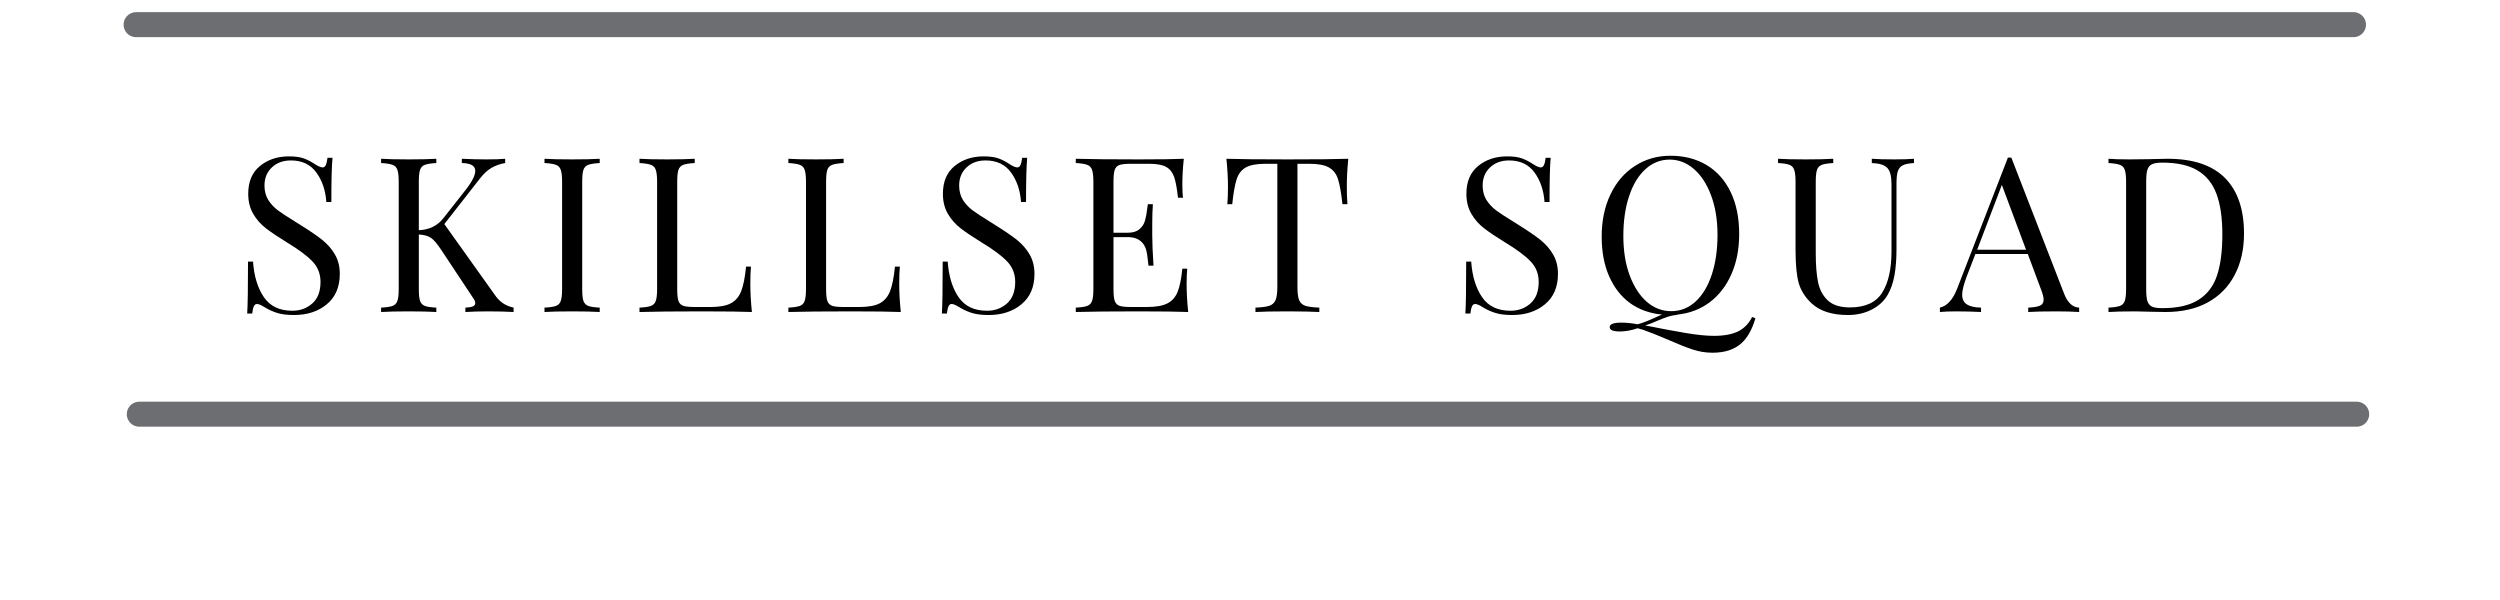
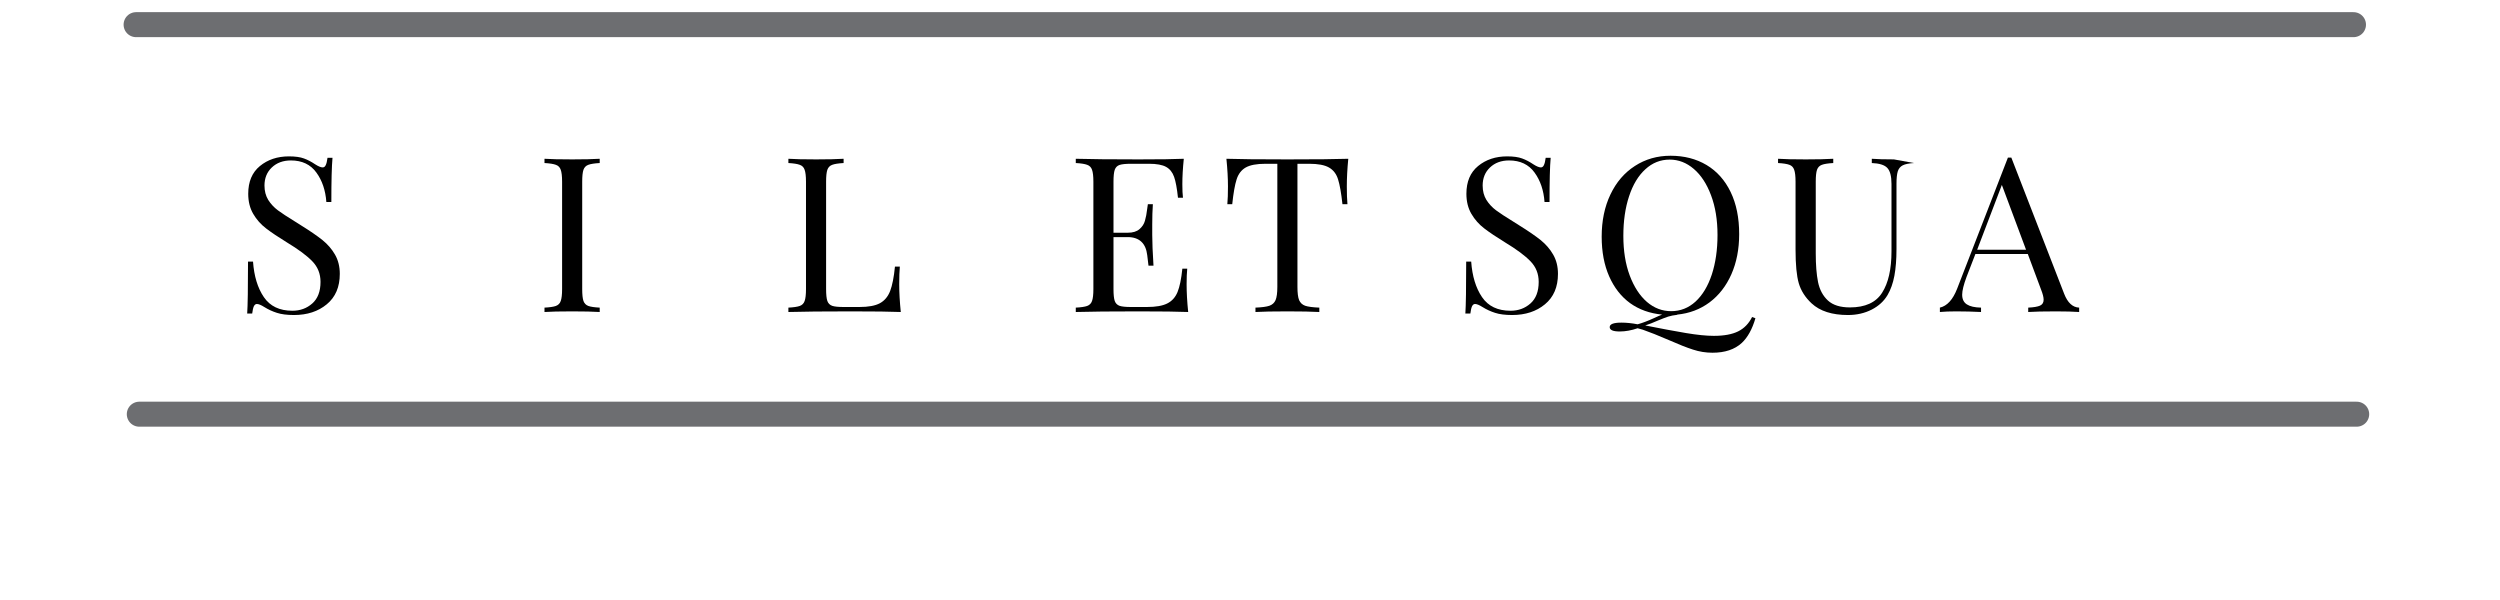
<svg xmlns="http://www.w3.org/2000/svg" width="500" zoomAndPan="magnify" viewBox="0 0 375 90" height="120" preserveAspectRatio="xMidYMid meet" version="1.0">
  <defs>
    <g />
  </defs>
  <g fill="#000000" fill-opacity="1">
    <g transform="translate(35.031, 46.8)">
      <g>
        <path d="M 8.312 -23.344 C 9.258 -23.344 10.008 -23.238 10.562 -23.031 C 11.113 -22.832 11.68 -22.535 12.266 -22.141 C 12.742 -21.836 13.113 -21.688 13.375 -21.688 C 13.57 -21.688 13.723 -21.801 13.828 -22.031 C 13.941 -22.258 14.031 -22.625 14.094 -23.125 L 14.844 -23.125 C 14.727 -21.863 14.672 -19.656 14.672 -16.5 L 13.922 -16.5 C 13.797 -18.25 13.297 -19.723 12.422 -20.922 C 11.547 -22.129 10.273 -22.734 8.609 -22.734 C 7.43 -22.734 6.473 -22.379 5.734 -21.672 C 5.004 -20.973 4.641 -20.07 4.641 -18.969 C 4.641 -18.145 4.828 -17.426 5.203 -16.812 C 5.586 -16.207 6.07 -15.688 6.656 -15.25 C 7.238 -14.82 8.07 -14.273 9.156 -13.609 L 10.094 -13.016 C 11.457 -12.172 12.535 -11.43 13.328 -10.797 C 14.117 -10.16 14.75 -9.43 15.219 -8.609 C 15.695 -7.785 15.938 -6.82 15.938 -5.719 C 15.938 -3.75 15.285 -2.227 13.984 -1.156 C 12.691 -0.082 11.051 0.453 9.062 0.453 C 8.02 0.453 7.164 0.344 6.5 0.125 C 5.844 -0.082 5.211 -0.375 4.609 -0.75 C 4.129 -1.051 3.758 -1.203 3.5 -1.203 C 3.312 -1.203 3.16 -1.086 3.047 -0.859 C 2.941 -0.629 2.859 -0.266 2.797 0.234 L 2.047 0.234 C 2.129 -0.961 2.172 -3.562 2.172 -7.562 L 2.922 -7.562 C 3.078 -5.375 3.617 -3.598 4.547 -2.234 C 5.473 -0.867 6.898 -0.188 8.828 -0.188 C 9.992 -0.188 10.988 -0.551 11.812 -1.281 C 12.633 -2.008 13.047 -3.086 13.047 -4.516 C 13.047 -5.723 12.641 -6.75 11.828 -7.594 C 11.023 -8.438 9.742 -9.391 7.984 -10.453 C 6.711 -11.234 5.68 -11.926 4.891 -12.531 C 4.098 -13.133 3.453 -13.863 2.953 -14.719 C 2.453 -15.57 2.203 -16.578 2.203 -17.734 C 2.203 -19.547 2.785 -20.93 3.953 -21.891 C 5.129 -22.859 6.582 -23.344 8.312 -23.344 Z M 8.312 -23.344 " />
      </g>
    </g>
  </g>
  <g fill="#000000" fill-opacity="1">
    <g transform="translate(55.807, 46.8)">
      <g>
-         <path d="M 18.375 -2.625 C 18.738 -2.082 19.145 -1.656 19.594 -1.344 C 20.039 -1.031 20.586 -0.801 21.234 -0.656 L 21.234 0 C 20.191 -0.062 18.895 -0.094 17.344 -0.094 C 16.164 -0.094 15.051 -0.062 14 0 L 14 -0.656 C 14.508 -0.676 14.883 -0.738 15.125 -0.844 C 15.363 -0.945 15.484 -1.109 15.484 -1.328 C 15.484 -1.547 15.375 -1.805 15.156 -2.109 L 10.422 -9.25 C 9.797 -10.207 9.266 -10.832 8.828 -11.125 C 8.398 -11.414 7.797 -11.582 7.016 -11.625 L 7.016 -3.438 C 7.016 -2.613 7.078 -2.02 7.203 -1.656 C 7.336 -1.289 7.582 -1.039 7.938 -0.906 C 8.289 -0.781 8.859 -0.695 9.641 -0.656 L 9.641 0 C 8.648 -0.062 7.273 -0.094 5.516 -0.094 C 3.66 -0.094 2.273 -0.062 1.359 0 L 1.359 -0.656 C 2.141 -0.695 2.707 -0.781 3.062 -0.906 C 3.426 -1.039 3.672 -1.289 3.797 -1.656 C 3.93 -2.02 4 -2.613 4 -3.438 L 4 -19.547 C 4 -20.367 3.93 -20.961 3.797 -21.328 C 3.672 -21.703 3.426 -21.953 3.062 -22.078 C 2.707 -22.211 2.141 -22.301 1.359 -22.344 L 1.359 -22.984 C 2.273 -22.922 3.66 -22.891 5.516 -22.891 C 7.254 -22.891 8.629 -22.922 9.641 -22.984 L 9.641 -22.344 C 8.859 -22.301 8.289 -22.211 7.938 -22.078 C 7.582 -21.953 7.336 -21.703 7.203 -21.328 C 7.078 -20.961 7.016 -20.367 7.016 -19.547 L 7.016 -12.266 C 8.598 -12.336 9.832 -12.945 10.719 -14.094 L 13.828 -18.047 C 14.93 -19.41 15.484 -20.453 15.484 -21.172 C 15.484 -21.93 14.812 -22.32 13.469 -22.344 L 13.469 -22.984 C 14.707 -22.922 15.953 -22.891 17.203 -22.891 C 18.398 -22.891 19.32 -22.922 19.969 -22.984 L 19.969 -22.344 C 19.25 -22.227 18.578 -21.992 17.953 -21.641 C 17.328 -21.285 16.723 -20.727 16.141 -19.969 L 10.844 -13.188 Z M 18.375 -2.625 " />
-       </g>
+         </g>
    </g>
  </g>
  <g fill="#000000" fill-opacity="1">
    <g transform="translate(80.315, 46.8)">
      <g>
        <path d="M 9.641 -22.344 C 8.859 -22.301 8.289 -22.211 7.938 -22.078 C 7.582 -21.953 7.336 -21.703 7.203 -21.328 C 7.078 -20.961 7.016 -20.367 7.016 -19.547 L 7.016 -3.438 C 7.016 -2.613 7.078 -2.02 7.203 -1.656 C 7.336 -1.289 7.582 -1.039 7.938 -0.906 C 8.289 -0.781 8.859 -0.695 9.641 -0.656 L 9.641 0 C 8.648 -0.062 7.273 -0.094 5.516 -0.094 C 3.66 -0.094 2.273 -0.062 1.359 0 L 1.359 -0.656 C 2.141 -0.695 2.707 -0.781 3.062 -0.906 C 3.426 -1.039 3.672 -1.289 3.797 -1.656 C 3.93 -2.02 4 -2.613 4 -3.438 L 4 -19.547 C 4 -20.367 3.93 -20.961 3.797 -21.328 C 3.672 -21.703 3.426 -21.953 3.062 -22.078 C 2.707 -22.211 2.141 -22.301 1.359 -22.344 L 1.359 -22.984 C 2.273 -22.922 3.66 -22.891 5.516 -22.891 C 7.254 -22.891 8.629 -22.922 9.641 -22.984 Z M 9.641 -22.344 " />
      </g>
    </g>
  </g>
  <g fill="#000000" fill-opacity="1">
    <g transform="translate(94.566, 46.8)">
      <g>
-         <path d="M 9.641 -22.344 C 8.859 -22.301 8.289 -22.211 7.938 -22.078 C 7.582 -21.953 7.336 -21.703 7.203 -21.328 C 7.078 -20.961 7.016 -20.367 7.016 -19.547 L 7.016 -3.438 C 7.016 -2.613 7.078 -2.02 7.203 -1.656 C 7.336 -1.289 7.582 -1.047 7.938 -0.922 C 8.289 -0.805 8.859 -0.75 9.641 -0.75 L 12.016 -0.75 C 13.359 -0.75 14.379 -0.938 15.078 -1.312 C 15.785 -1.695 16.301 -2.312 16.625 -3.156 C 16.945 -4 17.188 -5.219 17.344 -6.812 L 18.078 -6.812 C 18.016 -6.145 17.984 -5.258 17.984 -4.156 C 17.984 -2.926 18.062 -1.539 18.219 0 C 16.738 -0.062 14.258 -0.094 10.781 -0.094 C 6.625 -0.094 3.484 -0.062 1.359 0 L 1.359 -0.656 C 2.141 -0.695 2.707 -0.781 3.062 -0.906 C 3.426 -1.039 3.672 -1.289 3.797 -1.656 C 3.93 -2.02 4 -2.613 4 -3.438 L 4 -19.547 C 4 -20.367 3.93 -20.961 3.797 -21.328 C 3.672 -21.703 3.426 -21.953 3.062 -22.078 C 2.707 -22.211 2.141 -22.301 1.359 -22.344 L 1.359 -22.984 C 2.273 -22.922 3.66 -22.891 5.516 -22.891 C 7.254 -22.891 8.629 -22.922 9.641 -22.984 Z M 9.641 -22.344 " />
-       </g>
+         </g>
    </g>
  </g>
  <g fill="#000000" fill-opacity="1">
    <g transform="translate(116.899, 46.8)">
      <g>
        <path d="M 9.641 -22.344 C 8.859 -22.301 8.289 -22.211 7.938 -22.078 C 7.582 -21.953 7.336 -21.703 7.203 -21.328 C 7.078 -20.961 7.016 -20.367 7.016 -19.547 L 7.016 -3.438 C 7.016 -2.613 7.078 -2.02 7.203 -1.656 C 7.336 -1.289 7.582 -1.047 7.938 -0.922 C 8.289 -0.805 8.859 -0.75 9.641 -0.75 L 12.016 -0.75 C 13.359 -0.75 14.379 -0.938 15.078 -1.312 C 15.785 -1.695 16.301 -2.312 16.625 -3.156 C 16.945 -4 17.188 -5.219 17.344 -6.812 L 18.078 -6.812 C 18.016 -6.145 17.984 -5.258 17.984 -4.156 C 17.984 -2.926 18.062 -1.539 18.219 0 C 16.738 -0.062 14.258 -0.094 10.781 -0.094 C 6.625 -0.094 3.484 -0.062 1.359 0 L 1.359 -0.656 C 2.141 -0.695 2.707 -0.781 3.062 -0.906 C 3.426 -1.039 3.672 -1.289 3.797 -1.656 C 3.93 -2.02 4 -2.613 4 -3.438 L 4 -19.547 C 4 -20.367 3.93 -20.961 3.797 -21.328 C 3.672 -21.703 3.426 -21.953 3.062 -22.078 C 2.707 -22.211 2.141 -22.301 1.359 -22.344 L 1.359 -22.984 C 2.273 -22.922 3.66 -22.891 5.516 -22.891 C 7.254 -22.891 8.629 -22.922 9.641 -22.984 Z M 9.641 -22.344 " />
      </g>
    </g>
  </g>
  <g fill="#000000" fill-opacity="1">
    <g transform="translate(139.233, 46.8)">
      <g>
-         <path d="M 8.312 -23.344 C 9.258 -23.344 10.008 -23.238 10.562 -23.031 C 11.113 -22.832 11.68 -22.535 12.266 -22.141 C 12.742 -21.836 13.113 -21.688 13.375 -21.688 C 13.57 -21.688 13.723 -21.801 13.828 -22.031 C 13.941 -22.258 14.031 -22.625 14.094 -23.125 L 14.844 -23.125 C 14.727 -21.863 14.672 -19.656 14.672 -16.5 L 13.922 -16.5 C 13.797 -18.25 13.297 -19.723 12.422 -20.922 C 11.547 -22.129 10.273 -22.734 8.609 -22.734 C 7.43 -22.734 6.473 -22.379 5.734 -21.672 C 5.004 -20.973 4.641 -20.07 4.641 -18.969 C 4.641 -18.145 4.828 -17.426 5.203 -16.812 C 5.586 -16.207 6.07 -15.688 6.656 -15.25 C 7.238 -14.82 8.07 -14.273 9.156 -13.609 L 10.094 -13.016 C 11.457 -12.172 12.535 -11.43 13.328 -10.797 C 14.117 -10.16 14.75 -9.43 15.219 -8.609 C 15.695 -7.785 15.938 -6.82 15.938 -5.719 C 15.938 -3.75 15.285 -2.227 13.984 -1.156 C 12.691 -0.082 11.051 0.453 9.062 0.453 C 8.02 0.453 7.164 0.344 6.5 0.125 C 5.844 -0.082 5.211 -0.375 4.609 -0.75 C 4.129 -1.051 3.758 -1.203 3.5 -1.203 C 3.312 -1.203 3.16 -1.086 3.047 -0.859 C 2.941 -0.629 2.859 -0.266 2.797 0.234 L 2.047 0.234 C 2.129 -0.961 2.172 -3.562 2.172 -7.562 L 2.922 -7.562 C 3.078 -5.375 3.617 -3.598 4.547 -2.234 C 5.473 -0.867 6.898 -0.188 8.828 -0.188 C 9.992 -0.188 10.988 -0.551 11.812 -1.281 C 12.633 -2.008 13.047 -3.086 13.047 -4.516 C 13.047 -5.723 12.641 -6.75 11.828 -7.594 C 11.023 -8.438 9.742 -9.391 7.984 -10.453 C 6.711 -11.234 5.68 -11.926 4.891 -12.531 C 4.098 -13.133 3.453 -13.863 2.953 -14.719 C 2.453 -15.57 2.203 -16.578 2.203 -17.734 C 2.203 -19.547 2.785 -20.93 3.953 -21.891 C 5.129 -22.859 6.582 -23.344 8.312 -23.344 Z M 8.312 -23.344 " />
-       </g>
+         </g>
    </g>
  </g>
  <g fill="#000000" fill-opacity="1">
    <g transform="translate(160.008, 46.8)">
      <g>
        <path d="M 17.984 -4.156 C 17.984 -2.926 18.062 -1.539 18.219 0 C 16.738 -0.062 14.258 -0.094 10.781 -0.094 C 6.625 -0.094 3.484 -0.062 1.359 0 L 1.359 -0.656 C 2.141 -0.695 2.707 -0.781 3.062 -0.906 C 3.426 -1.039 3.672 -1.289 3.797 -1.656 C 3.93 -2.02 4 -2.613 4 -3.438 L 4 -19.547 C 4 -20.367 3.93 -20.961 3.797 -21.328 C 3.672 -21.703 3.426 -21.953 3.062 -22.078 C 2.707 -22.211 2.141 -22.301 1.359 -22.344 L 1.359 -22.984 C 3.484 -22.922 6.625 -22.891 10.781 -22.891 C 13.957 -22.891 16.219 -22.922 17.562 -22.984 C 17.414 -21.555 17.344 -20.281 17.344 -19.156 C 17.344 -18.312 17.375 -17.641 17.438 -17.141 L 16.688 -17.141 C 16.539 -18.547 16.348 -19.586 16.109 -20.266 C 15.867 -20.953 15.469 -21.453 14.906 -21.766 C 14.344 -22.078 13.488 -22.234 12.344 -22.234 L 9.641 -22.234 C 8.859 -22.234 8.289 -22.176 7.938 -22.062 C 7.582 -21.945 7.336 -21.703 7.203 -21.328 C 7.078 -20.961 7.016 -20.367 7.016 -19.547 L 7.016 -11.891 L 9.156 -11.891 C 9.914 -11.891 10.5 -12.066 10.906 -12.422 C 11.32 -12.773 11.598 -13.195 11.734 -13.688 C 11.879 -14.176 11.992 -14.785 12.078 -15.516 L 12.172 -16.172 L 12.922 -16.172 C 12.859 -15.266 12.828 -14.25 12.828 -13.125 L 12.828 -11.562 C 12.828 -10.457 12.891 -8.922 13.016 -6.953 L 12.266 -6.953 C 12.242 -7.098 12.18 -7.617 12.078 -8.516 C 11.973 -9.422 11.676 -10.098 11.188 -10.547 C 10.695 -11.004 10.02 -11.234 9.156 -11.234 L 7.016 -11.234 L 7.016 -3.438 C 7.016 -2.613 7.078 -2.02 7.203 -1.656 C 7.336 -1.289 7.582 -1.047 7.938 -0.922 C 8.289 -0.805 8.859 -0.75 9.641 -0.75 L 12.016 -0.75 C 13.359 -0.75 14.379 -0.926 15.078 -1.281 C 15.785 -1.633 16.301 -2.207 16.625 -3 C 16.945 -3.789 17.188 -4.957 17.344 -6.5 L 18.078 -6.5 C 18.016 -5.906 17.984 -5.125 17.984 -4.156 Z M 17.984 -4.156 " />
      </g>
    </g>
  </g>
  <g fill="#000000" fill-opacity="1">
    <g transform="translate(183.023, 46.8)">
      <g>
        <path d="M 19.219 -22.984 C 19.07 -21.453 19 -20.066 19 -18.828 C 19 -17.742 19.031 -16.859 19.094 -16.172 L 18.344 -16.172 C 18.164 -17.836 17.945 -19.078 17.688 -19.891 C 17.438 -20.703 16.984 -21.297 16.328 -21.672 C 15.68 -22.047 14.688 -22.234 13.344 -22.234 L 11.594 -22.234 L 11.594 -3.766 C 11.594 -2.859 11.676 -2.195 11.844 -1.781 C 12.02 -1.375 12.32 -1.094 12.75 -0.938 C 13.188 -0.789 13.895 -0.695 14.875 -0.656 L 14.875 0 C 13.75 -0.062 12.156 -0.094 10.094 -0.094 C 7.926 -0.094 6.328 -0.062 5.297 0 L 5.297 -0.656 C 6.266 -0.695 6.961 -0.789 7.391 -0.938 C 7.828 -1.094 8.133 -1.375 8.312 -1.781 C 8.488 -2.195 8.578 -2.859 8.578 -3.766 L 8.578 -22.234 L 6.812 -22.234 C 5.477 -22.234 4.484 -22.047 3.828 -21.672 C 3.18 -21.297 2.727 -20.703 2.469 -19.891 C 2.207 -19.078 1.988 -17.836 1.812 -16.172 L 1.078 -16.172 C 1.141 -16.859 1.172 -17.742 1.172 -18.828 C 1.172 -20.066 1.094 -21.453 0.938 -22.984 C 2.738 -22.922 5.789 -22.891 10.094 -22.891 C 14.383 -22.891 17.426 -22.922 19.219 -22.984 Z M 19.219 -22.984 " />
      </g>
    </g>
  </g>
  <g fill="#000000" fill-opacity="1">
    <g transform="translate(206.428, 46.8)">
      <g />
    </g>
  </g>
  <g fill="#000000" fill-opacity="1">
    <g transform="translate(217.757, 46.8)">
      <g>
        <path d="M 8.312 -23.344 C 9.258 -23.344 10.008 -23.238 10.562 -23.031 C 11.113 -22.832 11.68 -22.535 12.266 -22.141 C 12.742 -21.836 13.113 -21.688 13.375 -21.688 C 13.57 -21.688 13.723 -21.801 13.828 -22.031 C 13.941 -22.258 14.031 -22.625 14.094 -23.125 L 14.844 -23.125 C 14.727 -21.863 14.672 -19.656 14.672 -16.5 L 13.922 -16.5 C 13.797 -18.25 13.297 -19.723 12.422 -20.922 C 11.547 -22.129 10.273 -22.734 8.609 -22.734 C 7.43 -22.734 6.473 -22.379 5.734 -21.672 C 5.004 -20.973 4.641 -20.07 4.641 -18.969 C 4.641 -18.145 4.828 -17.426 5.203 -16.812 C 5.586 -16.207 6.07 -15.688 6.656 -15.25 C 7.238 -14.82 8.07 -14.273 9.156 -13.609 L 10.094 -13.016 C 11.457 -12.172 12.535 -11.43 13.328 -10.797 C 14.117 -10.16 14.75 -9.43 15.219 -8.609 C 15.695 -7.785 15.938 -6.82 15.938 -5.719 C 15.938 -3.75 15.285 -2.227 13.984 -1.156 C 12.691 -0.082 11.051 0.453 9.062 0.453 C 8.02 0.453 7.164 0.344 6.5 0.125 C 5.844 -0.082 5.211 -0.375 4.609 -0.75 C 4.129 -1.051 3.758 -1.203 3.5 -1.203 C 3.312 -1.203 3.16 -1.086 3.047 -0.859 C 2.941 -0.629 2.859 -0.266 2.797 0.234 L 2.047 0.234 C 2.129 -0.961 2.172 -3.562 2.172 -7.562 L 2.922 -7.562 C 3.078 -5.375 3.617 -3.598 4.547 -2.234 C 5.473 -0.867 6.898 -0.188 8.828 -0.188 C 9.992 -0.188 10.988 -0.551 11.812 -1.281 C 12.633 -2.008 13.047 -3.086 13.047 -4.516 C 13.047 -5.723 12.641 -6.75 11.828 -7.594 C 11.023 -8.438 9.742 -9.391 7.984 -10.453 C 6.711 -11.234 5.68 -11.926 4.891 -12.531 C 4.098 -13.133 3.453 -13.863 2.953 -14.719 C 2.453 -15.57 2.203 -16.578 2.203 -17.734 C 2.203 -19.547 2.785 -20.93 3.953 -21.891 C 5.129 -22.859 6.582 -23.344 8.312 -23.344 Z M 8.312 -23.344 " />
      </g>
    </g>
  </g>
  <g fill="#000000" fill-opacity="1">
    <g transform="translate(238.533, 46.8)">
      <g>
        <path d="M 24.781 0.938 C 24.301 2.582 23.617 3.816 22.734 4.641 C 21.672 5.617 20.207 6.109 18.344 6.109 C 17.344 6.109 16.367 5.953 15.422 5.641 C 14.473 5.336 13.27 4.863 11.812 4.219 C 10.219 3.531 8.91 3.008 7.891 2.656 L 7.109 2.438 C 6.18 2.758 5.285 2.922 4.422 2.922 C 3.422 2.922 2.922 2.703 2.922 2.266 C 2.922 1.816 3.504 1.594 4.672 1.594 C 5.43 1.594 6.242 1.676 7.109 1.844 C 7.805 1.656 8.609 1.352 9.516 0.938 C 10.078 0.676 10.5 0.492 10.781 0.391 C 8.938 0.211 7.336 -0.359 5.984 -1.328 C 4.641 -2.305 3.594 -3.645 2.844 -5.344 C 2.094 -7.039 1.719 -9.023 1.719 -11.297 C 1.719 -13.68 2.156 -15.789 3.031 -17.625 C 3.906 -19.469 5.129 -20.895 6.703 -21.906 C 8.273 -22.926 10.055 -23.438 12.047 -23.438 C 14.098 -23.438 15.898 -22.973 17.453 -22.047 C 19.004 -21.117 20.207 -19.77 21.062 -18 C 21.914 -16.238 22.344 -14.133 22.344 -11.688 C 22.344 -9.438 21.953 -7.426 21.172 -5.656 C 20.391 -3.895 19.297 -2.488 17.891 -1.438 C 16.484 -0.395 14.867 0.211 13.047 0.391 L 13.047 0.422 C 12.523 0.484 12.078 0.57 11.703 0.688 C 11.328 0.812 10.82 1.004 10.188 1.266 C 9.414 1.609 8.77 1.859 8.25 2.016 C 10.645 2.492 12.68 2.875 14.359 3.156 C 16.047 3.438 17.441 3.578 18.547 3.578 C 20.078 3.578 21.289 3.352 22.188 2.906 C 23.094 2.457 23.789 1.738 24.281 0.75 Z M 4.969 -11.422 C 4.969 -9.172 5.285 -7.191 5.922 -5.484 C 6.566 -3.773 7.426 -2.453 8.5 -1.516 C 9.582 -0.586 10.797 -0.125 12.141 -0.125 C 13.523 -0.125 14.742 -0.602 15.797 -1.562 C 16.848 -2.531 17.66 -3.879 18.234 -5.609 C 18.805 -7.348 19.094 -9.332 19.094 -11.562 C 19.094 -13.812 18.77 -15.789 18.125 -17.5 C 17.488 -19.207 16.629 -20.523 15.547 -21.453 C 14.461 -22.391 13.254 -22.859 11.922 -22.859 C 10.535 -22.859 9.316 -22.375 8.266 -21.406 C 7.211 -20.445 6.398 -19.098 5.828 -17.359 C 5.254 -15.629 4.969 -13.648 4.969 -11.422 Z M 4.969 -11.422 " />
      </g>
    </g>
  </g>
  <g fill="#000000" fill-opacity="1">
    <g transform="translate(265.832, 46.8)">
      <g>
-         <path d="M 21.266 -22.344 C 20.504 -22.301 19.941 -22.188 19.578 -22 C 19.211 -21.812 18.961 -21.504 18.828 -21.078 C 18.703 -20.66 18.641 -20.039 18.641 -19.219 L 18.641 -9.453 C 18.641 -7.891 18.535 -6.551 18.328 -5.438 C 18.117 -4.32 17.781 -3.363 17.312 -2.562 C 16.77 -1.633 15.973 -0.898 14.922 -0.359 C 13.867 0.18 12.68 0.453 11.359 0.453 C 8.984 0.453 7.164 -0.129 5.906 -1.297 C 4.957 -2.18 4.316 -3.188 3.984 -4.312 C 3.66 -5.438 3.5 -7.113 3.5 -9.344 L 3.5 -19.547 C 3.5 -20.367 3.43 -20.961 3.297 -21.328 C 3.172 -21.703 2.93 -21.953 2.578 -22.078 C 2.223 -22.211 1.656 -22.301 0.875 -22.344 L 0.875 -22.984 C 1.781 -22.922 3.164 -22.891 5.031 -22.891 C 6.781 -22.891 8.156 -22.922 9.156 -22.984 L 9.156 -22.344 C 8.375 -22.301 7.805 -22.211 7.453 -22.078 C 7.098 -21.953 6.852 -21.703 6.719 -21.328 C 6.594 -20.961 6.531 -20.367 6.531 -19.547 L 6.531 -8.797 C 6.531 -7.066 6.645 -5.629 6.875 -4.484 C 7.113 -3.336 7.609 -2.414 8.359 -1.719 C 9.109 -1.031 10.207 -0.688 11.656 -0.688 C 13.945 -0.688 15.555 -1.422 16.484 -2.891 C 17.422 -4.359 17.891 -6.426 17.891 -9.094 L 17.891 -19.219 C 17.891 -20.383 17.676 -21.188 17.25 -21.625 C 16.832 -22.062 16.062 -22.301 14.938 -22.344 L 14.938 -22.984 C 15.719 -22.922 16.82 -22.891 18.25 -22.891 C 19.551 -22.891 20.555 -22.922 21.266 -22.984 Z M 21.266 -22.344 " />
+         <path d="M 21.266 -22.344 C 20.504 -22.301 19.941 -22.188 19.578 -22 C 19.211 -21.812 18.961 -21.504 18.828 -21.078 C 18.703 -20.66 18.641 -20.039 18.641 -19.219 L 18.641 -9.453 C 18.641 -7.891 18.535 -6.551 18.328 -5.438 C 18.117 -4.32 17.781 -3.363 17.312 -2.562 C 16.77 -1.633 15.973 -0.898 14.922 -0.359 C 13.867 0.18 12.68 0.453 11.359 0.453 C 8.984 0.453 7.164 -0.129 5.906 -1.297 C 4.957 -2.18 4.316 -3.188 3.984 -4.312 C 3.66 -5.438 3.5 -7.113 3.5 -9.344 L 3.5 -19.547 C 3.5 -20.367 3.43 -20.961 3.297 -21.328 C 3.172 -21.703 2.93 -21.953 2.578 -22.078 C 2.223 -22.211 1.656 -22.301 0.875 -22.344 L 0.875 -22.984 C 1.781 -22.922 3.164 -22.891 5.031 -22.891 C 6.781 -22.891 8.156 -22.922 9.156 -22.984 L 9.156 -22.344 C 8.375 -22.301 7.805 -22.211 7.453 -22.078 C 7.098 -21.953 6.852 -21.703 6.719 -21.328 C 6.594 -20.961 6.531 -20.367 6.531 -19.547 L 6.531 -8.797 C 6.531 -7.066 6.645 -5.629 6.875 -4.484 C 7.113 -3.336 7.609 -2.414 8.359 -1.719 C 9.109 -1.031 10.207 -0.688 11.656 -0.688 C 13.945 -0.688 15.555 -1.422 16.484 -2.891 C 17.422 -4.359 17.891 -6.426 17.891 -9.094 L 17.891 -19.219 C 17.891 -20.383 17.676 -21.188 17.25 -21.625 C 16.832 -22.062 16.062 -22.301 14.938 -22.344 L 14.938 -22.984 C 15.719 -22.922 16.82 -22.891 18.25 -22.891 Z M 21.266 -22.344 " />
      </g>
    </g>
  </g>
  <g fill="#000000" fill-opacity="1">
    <g transform="translate(291.217, 46.8)">
      <g>
        <path d="M 18.406 -2.734 C 18.926 -1.391 19.676 -0.695 20.656 -0.656 L 20.656 0 C 19.781 -0.062 18.617 -0.094 17.172 -0.094 C 15.316 -0.094 13.93 -0.062 13.016 0 L 13.016 -0.656 C 13.836 -0.695 14.426 -0.797 14.781 -0.953 C 15.145 -1.117 15.328 -1.414 15.328 -1.844 C 15.328 -2.219 15.195 -2.727 14.938 -3.375 L 12.953 -8.703 L 5.094 -8.703 L 3.766 -5.266 C 3.328 -4.086 3.109 -3.195 3.109 -2.594 C 3.109 -1.926 3.344 -1.441 3.812 -1.141 C 4.281 -0.836 4.988 -0.676 5.938 -0.656 L 5.938 0 C 4.707 -0.062 3.461 -0.094 2.203 -0.094 C 1.234 -0.094 0.422 -0.062 -0.234 0 L -0.234 -0.656 C 0.848 -0.906 1.707 -1.844 2.344 -3.469 L 9.969 -23.156 L 10.484 -23.156 Z M 12.688 -9.344 L 9.062 -19.062 L 5.359 -9.344 Z M 12.688 -9.344 " />
      </g>
    </g>
  </g>
  <g fill="#000000" fill-opacity="1">
    <g transform="translate(314.914, 46.8)">
      <g>
-         <path d="M 10.234 -22.984 C 14.055 -22.984 16.922 -22.023 18.828 -20.109 C 20.734 -18.191 21.688 -15.406 21.688 -11.75 C 21.688 -9.395 21.219 -7.328 20.281 -5.547 C 19.352 -3.773 18.008 -2.406 16.25 -1.438 C 14.488 -0.477 12.383 0 9.938 0 L 8.047 -0.031 C 6.836 -0.07 5.953 -0.094 5.391 -0.094 C 3.617 -0.094 2.273 -0.062 1.359 0 L 1.359 -0.656 C 2.141 -0.695 2.707 -0.781 3.062 -0.906 C 3.426 -1.039 3.672 -1.289 3.797 -1.656 C 3.93 -2.02 4 -2.613 4 -3.438 L 4 -19.547 C 4 -20.367 3.93 -20.961 3.797 -21.328 C 3.672 -21.703 3.426 -21.953 3.062 -22.078 C 2.707 -22.211 2.141 -22.301 1.359 -22.344 L 1.359 -22.984 C 2.117 -22.922 3.172 -22.891 4.516 -22.891 L 7.266 -22.922 C 8.742 -22.961 9.734 -22.984 10.234 -22.984 Z M 9.422 -22.406 C 8.742 -22.406 8.238 -22.328 7.906 -22.172 C 7.57 -22.023 7.336 -21.754 7.203 -21.359 C 7.078 -20.973 7.016 -20.391 7.016 -19.609 L 7.016 -3.375 C 7.016 -2.594 7.078 -2.004 7.203 -1.609 C 7.336 -1.223 7.57 -0.953 7.906 -0.797 C 8.238 -0.648 8.754 -0.578 9.453 -0.578 C 11.742 -0.578 13.547 -0.992 14.859 -1.828 C 16.18 -2.66 17.109 -3.879 17.641 -5.484 C 18.172 -7.086 18.438 -9.133 18.438 -11.625 C 18.438 -14.113 18.145 -16.141 17.562 -17.703 C 16.977 -19.273 16.031 -20.453 14.719 -21.234 C 13.414 -22.016 11.648 -22.406 9.422 -22.406 Z M 9.422 -22.406 " />
-       </g>
+         </g>
    </g>
  </g>
  <g fill="#000000" fill-opacity="1" />
  <path stroke-linecap="round" transform="matrix(0.75, 0, 0, 0.75, 19.018, 60.252)" fill="none" stroke-linejoin="miter" d="M 2.501 2.502 L 445.981 2.502 " stroke="#6d6e71" stroke-width="5" stroke-opacity="1" stroke-miterlimit="4" />
  <path stroke-linecap="round" transform="matrix(0.75, 0, 0, 0.75, 18.538, 1.825)" fill="none" stroke-linejoin="miter" d="M 2.501 2.499 L 445.98 2.499 " stroke="#6d6e71" stroke-width="5" stroke-opacity="1" stroke-miterlimit="4" />
</svg>